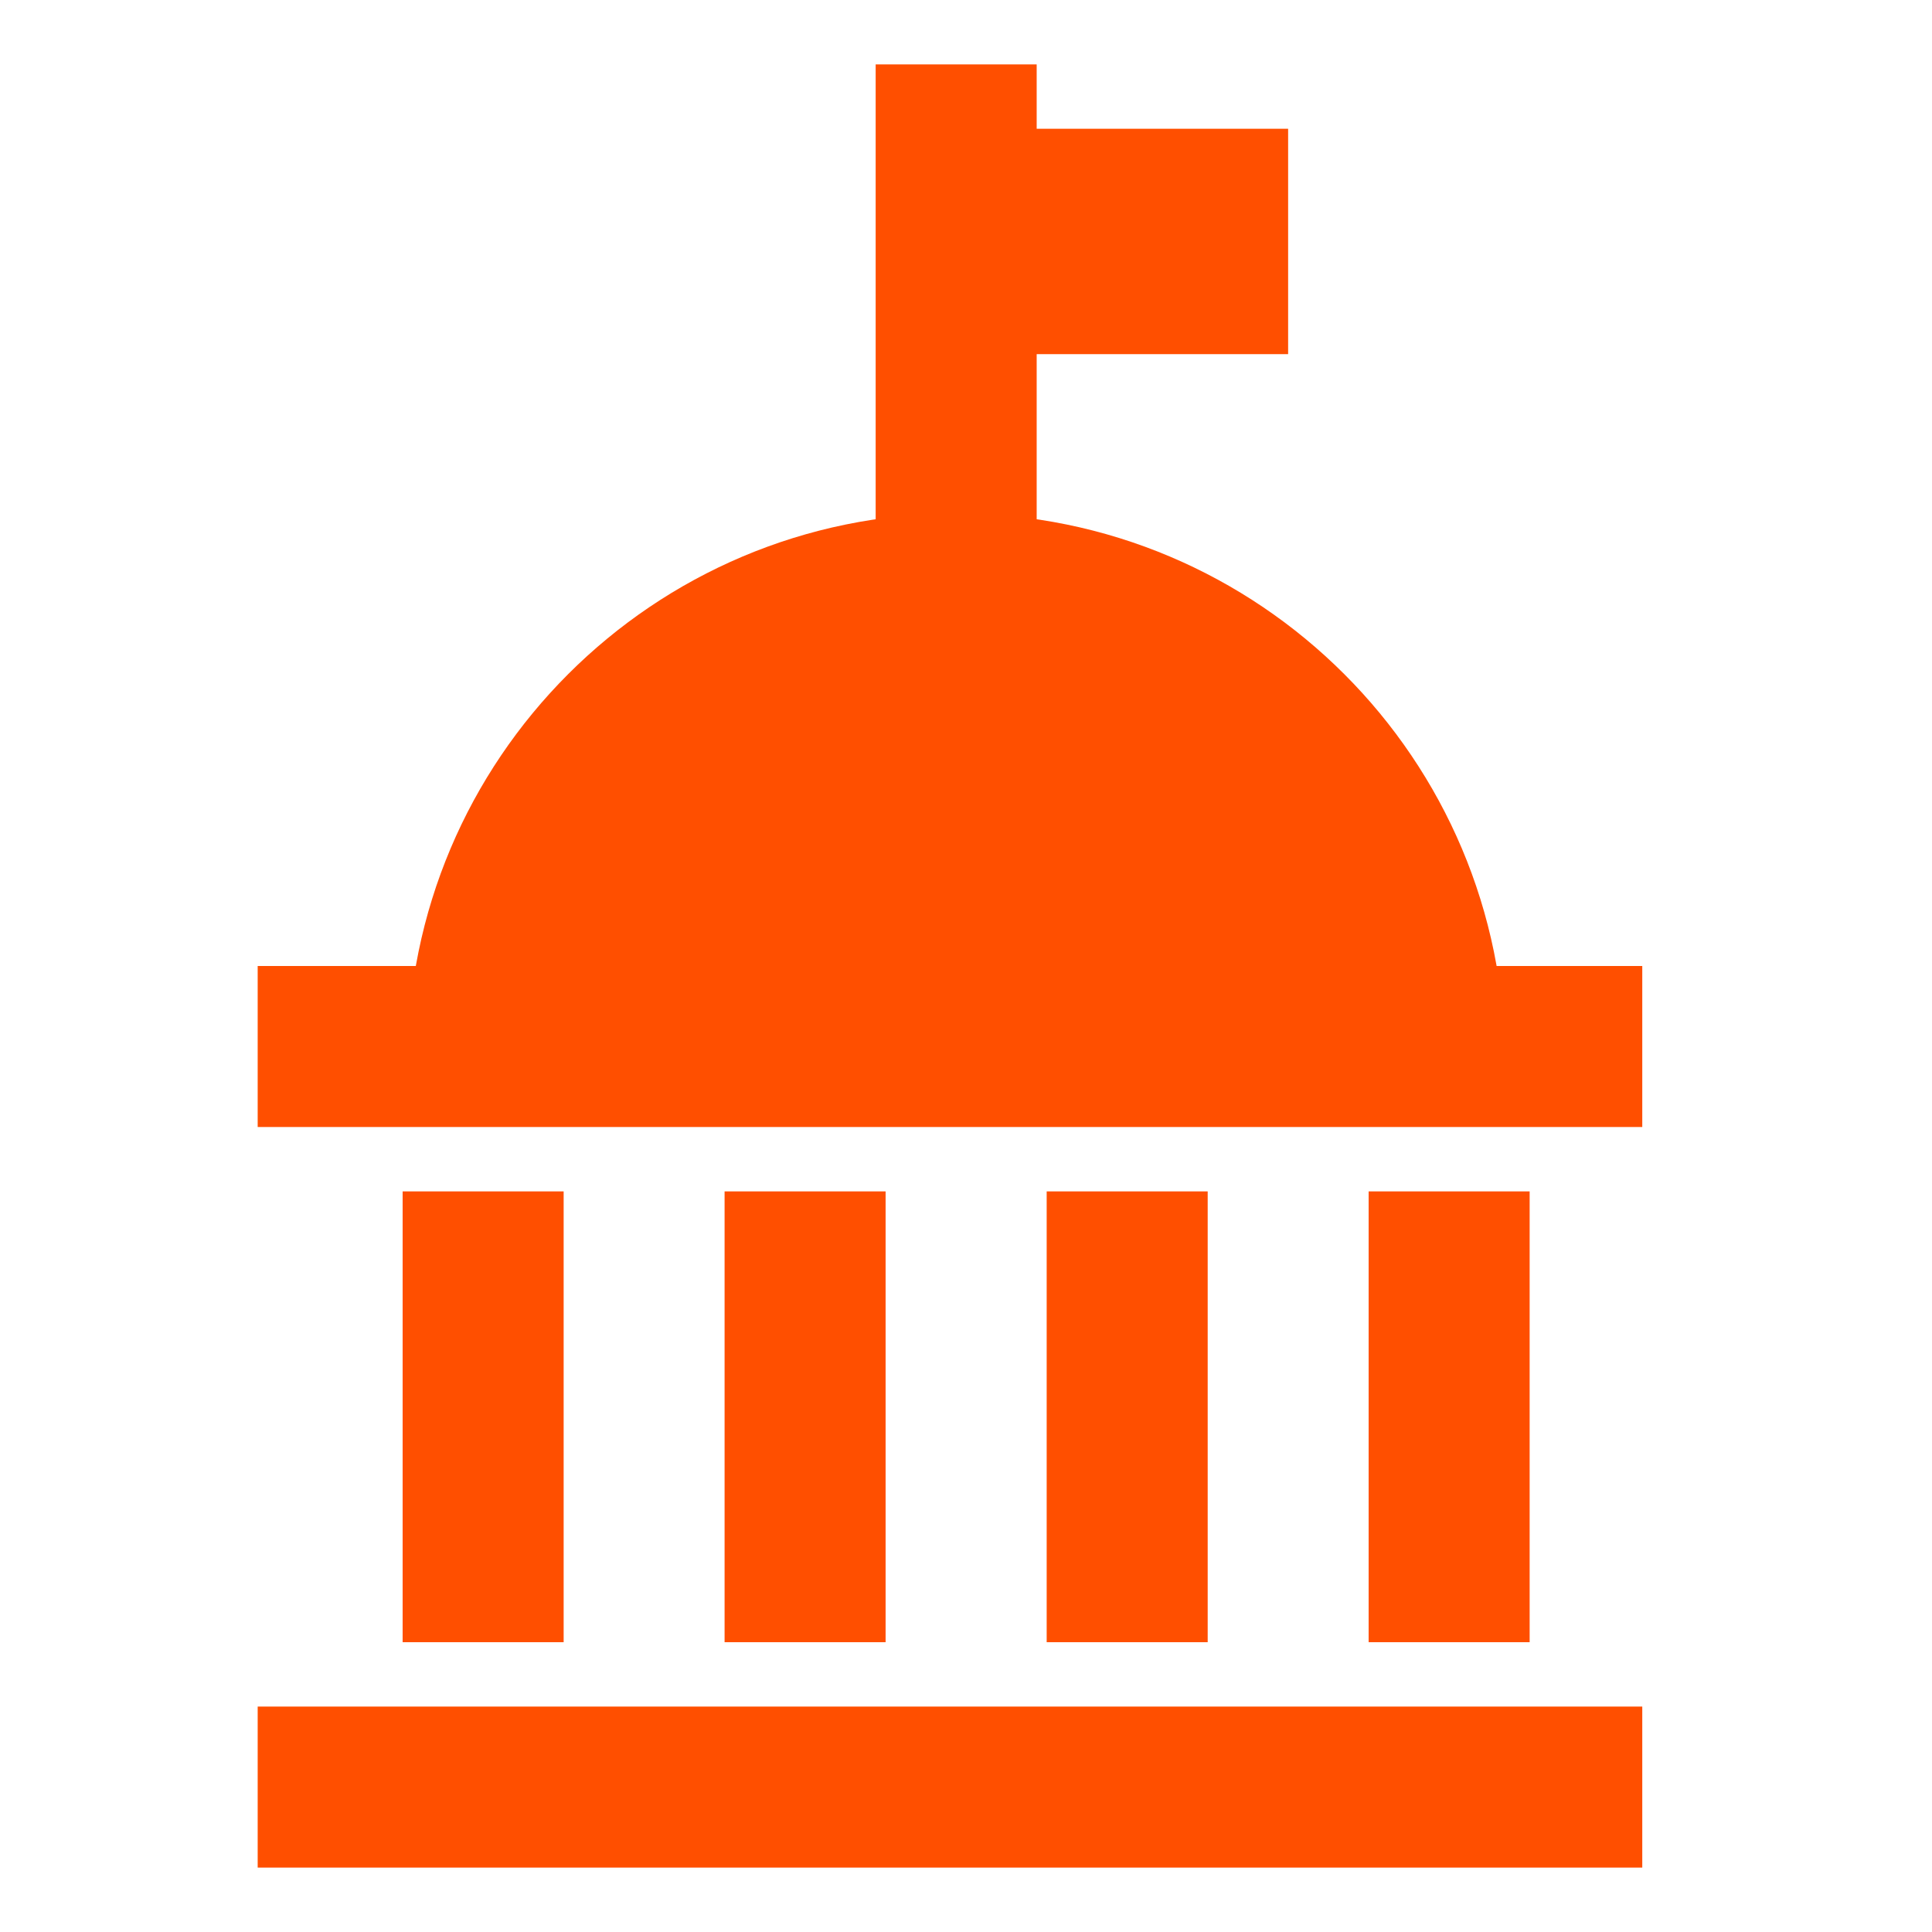
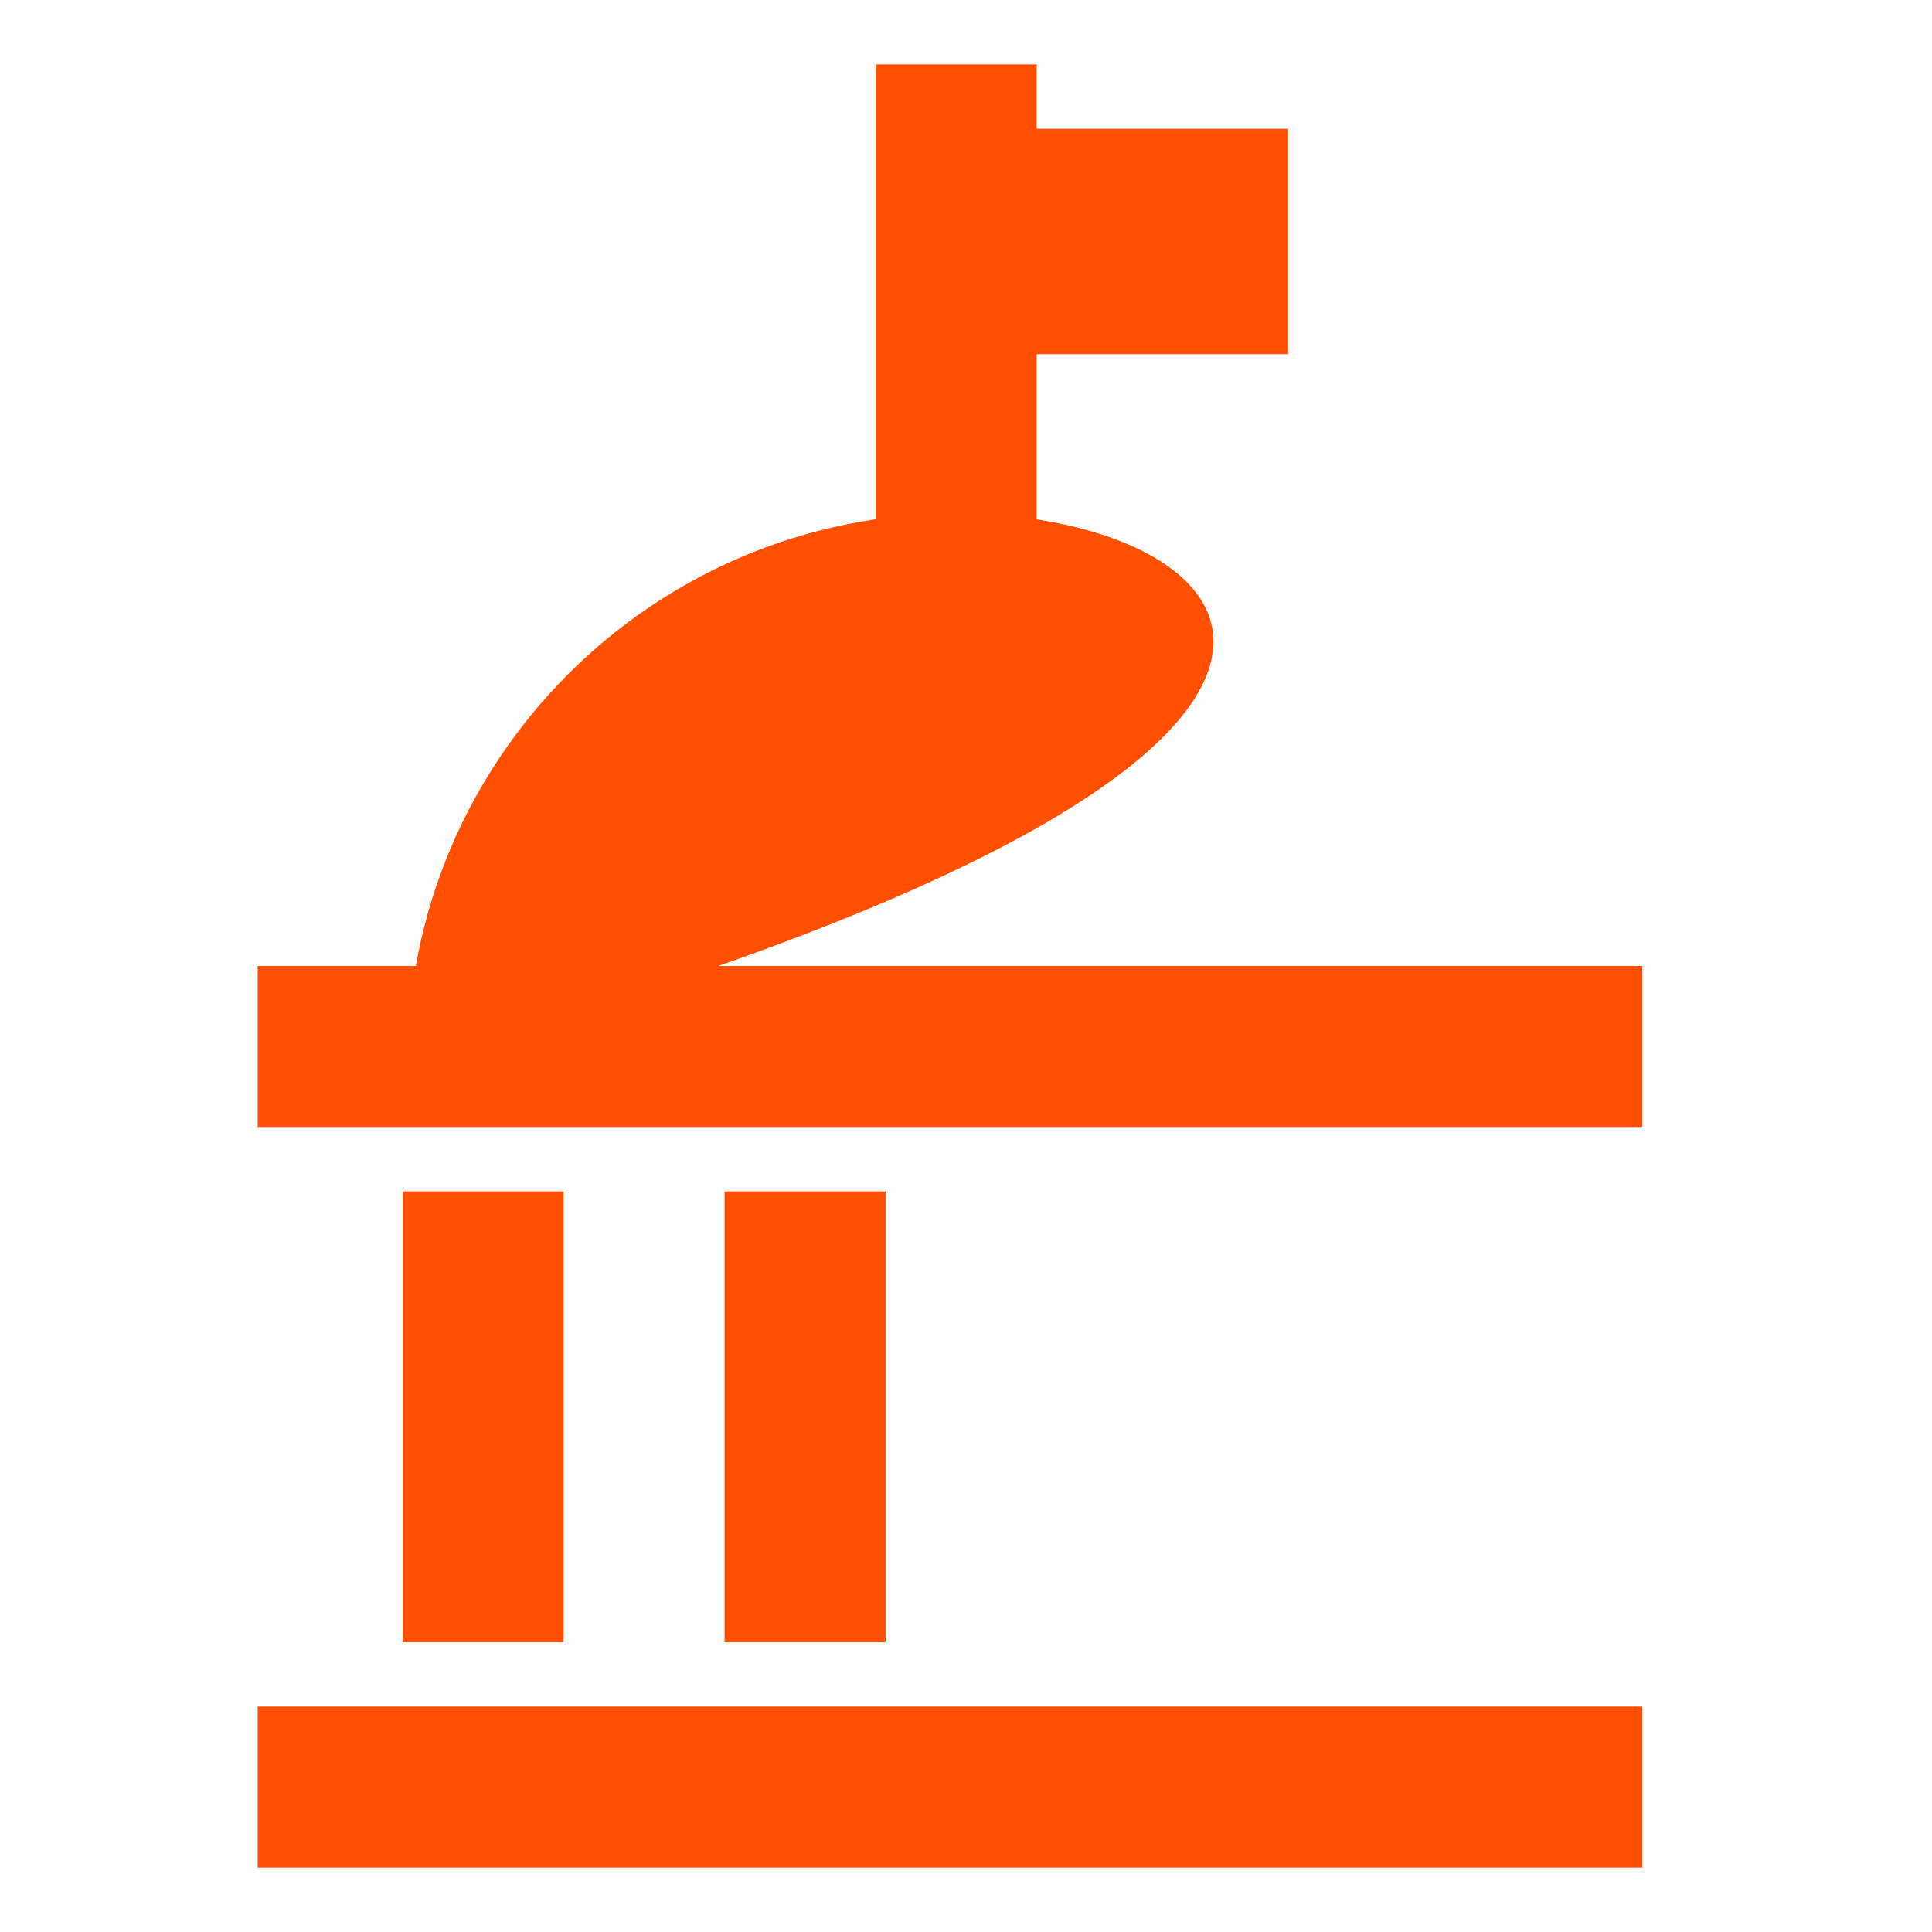
<svg xmlns="http://www.w3.org/2000/svg" width="56" height="56" viewBox="0 0 56 56" fill="none">
  <path d="M47.602 28L47.602 32.667L7.469 32.667L7.469 28L47.602 28Z" fill="#FF4F00" />
  <path d="M47.602 49.466L47.602 54.133L7.469 54.133L7.469 49.466L47.602 49.466Z" fill="#FF4F00" />
  <path d="M14.004 34.533L14.004 47.6" stroke="#FF4F00" stroke-width="4.667" stroke-linejoin="round" />
  <path d="M23.336 34.533L23.336 47.6" stroke="#FF4F00" stroke-width="4.667" stroke-linejoin="round" />
-   <path d="M32.672 34.533L32.672 47.6" stroke="#FF4F00" stroke-width="4.667" stroke-linejoin="round" />
-   <path d="M42.004 34.533L42.004 47.6" stroke="#FF4F00" stroke-width="4.667" stroke-linejoin="round" />
  <path d="M27.715 1.866L27.715 16.545" stroke="#FF4F00" stroke-width="4.667" stroke-linejoin="round" />
-   <path d="M27.716 14.881C18.931 14.881 11.809 22.003 11.809 30.789H43.624C43.624 22.003 36.502 14.881 27.716 14.881Z" fill="#FF4F00" />
+   <path d="M27.716 14.881C18.931 14.881 11.809 22.003 11.809 30.789C43.624 22.003 36.502 14.881 27.716 14.881Z" fill="#FF4F00" />
  <rect width="10.267" height="6.533" transform="translate(27.07 3.732)" fill="#FF4F00" />
</svg>